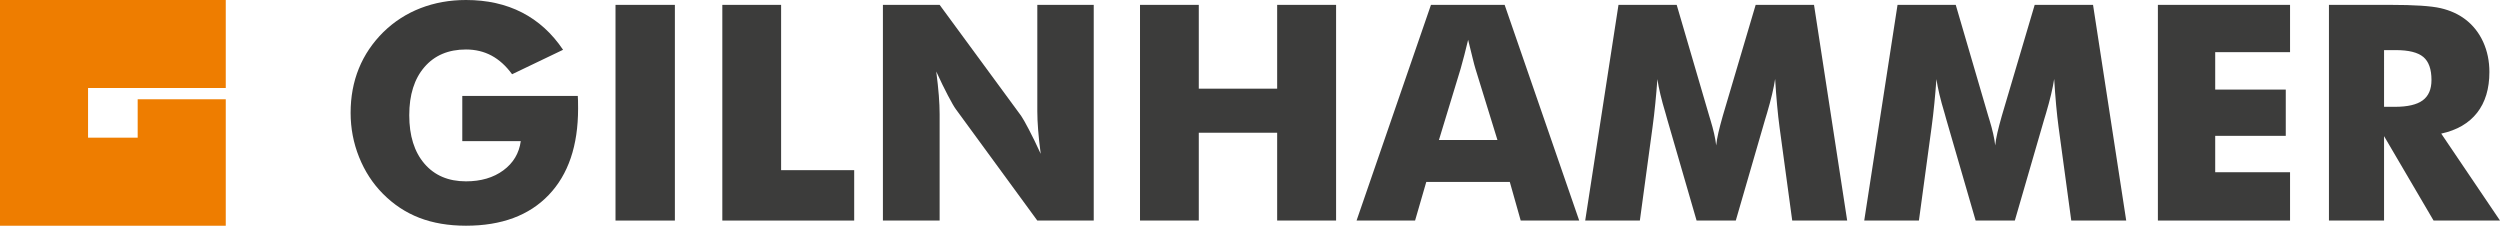
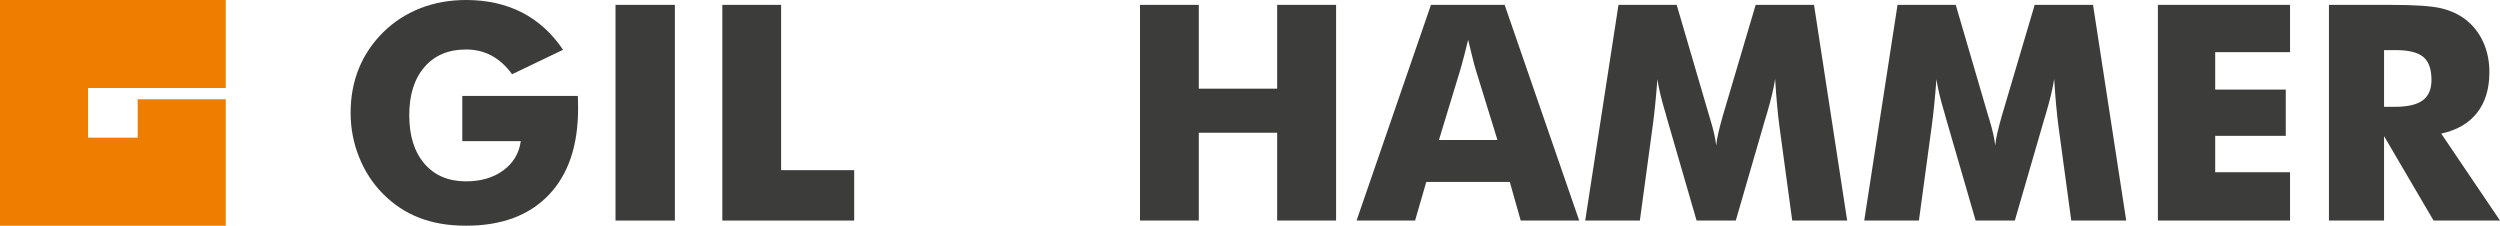
<svg xmlns="http://www.w3.org/2000/svg" version="1.1" id="Ebene_1" x="0px" y="0px" width="402.939px" height="36.379px" viewBox="-8.356 -92.727 402.939 36.379" enable-background="new -8.356 -92.727 402.939 36.379" xml:space="preserve">
  <g>
    <g>
      <g>
        <path fill="#3C3C3B" d="M66.153-69.979v-7.29H84.77c0.015,0.237,0.028,0.499,0.036,0.785c0.008,0.284,0.012,0.704,0.012,1.257     c0,5.984-1.579,10.627-4.737,13.928c-3.157,3.301-7.602,4.951-13.333,4.951c-2.819,0-5.324-0.426-7.516-1.272     c-2.193-0.847-4.152-2.142-5.877-3.883c-1.647-1.661-2.925-3.629-3.835-5.9c-0.911-2.271-1.365-4.65-1.365-7.136     c0-2.596,0.442-4.982,1.329-7.159c0.887-2.177,2.208-4.136,3.966-5.876c1.741-1.693,3.741-2.978,5.996-3.848     c2.256-0.87,4.689-1.306,7.303-1.306c3.402,0,6.415,0.672,9.034,2.018c2.619,1.345,4.824,3.348,6.613,6.007l-8.217,3.94     c-0.981-1.344-2.086-2.345-3.312-3.003c-1.228-0.657-2.6-0.986-4.12-0.986c-2.834,0-5.067,0.947-6.697,2.838     c-1.63,1.892-2.445,4.476-2.445,7.754c0,3.31,0.814,5.91,2.445,7.811c1.632,1.9,3.863,2.849,6.697,2.849     c2.406,0,4.412-0.588,6.019-1.768c1.606-1.181,2.545-2.753,2.814-4.714L66.153-69.979L66.153-69.979z" />
        <path fill="#3C3C3B" d="M90.849-57.18v-34.762h9.569v34.764h-9.569V-57.18z" />
        <path fill="#3C3C3B" d="M108.065-57.18v-34.762h9.474v26.641h11.779v8.123h-21.253V-57.18z" />
-         <path fill="#3C3C3B" d="M133.948-57.18v-34.762h9.143l13.131,17.881c0.254,0.364,0.67,1.095,1.248,2.197     c0.579,1.099,1.215,2.41,1.911,3.929c-0.19-1.44-0.328-2.721-0.415-3.846c-0.088-1.125-0.132-2.121-0.132-2.992v-17.169h9.094     v34.764h-9.094l-13.132-17.951c-0.269-0.362-0.692-1.096-1.27-2.197c-0.579-1.1-1.208-2.393-1.888-3.881     c0.19,1.458,0.328,2.746,0.416,3.868c0.086,1.127,0.13,2.122,0.13,2.992v17.167H133.948L133.948-57.18z" />
        <path fill="#3C3C3B" d="M175.385-57.18v-34.762h9.475v13.51h12.631v-13.51h9.498v34.764h-9.498v-14.153h-12.631v14.151H175.385z" />
        <path fill="#3C3C3B" d="M210.289-57.18l11.992-34.762h11.875l12.018,34.764h-9.428l-1.758-6.223h-13.463l-1.805,6.223h-9.432     V-57.18z M223.566-70.167h9.428l-3.541-11.469c-0.111-0.348-0.258-0.91-0.449-1.688c-0.191-0.773-0.438-1.771-0.734-2.99     c-0.209,0.855-0.408,1.669-0.607,2.445c-0.201,0.776-0.4,1.52-0.605,2.233L223.566-70.167z" />
        <path fill="#3C3C3B" d="M289.363-57.18h-8.857l-2.041-15.031c-0.145-1.06-0.273-2.24-0.393-3.539     c-0.119-1.298-0.227-2.714-0.32-4.25c-0.221,1.471-0.658,3.309-1.307,5.509c-0.143,0.459-0.246,0.801-0.309,1.021l-4.725,16.288     h-6.318l-4.725-16.288c-0.064-0.221-0.16-0.563-0.285-1.021c-0.664-2.2-1.1-4.028-1.307-5.483     c-0.094,1.313-0.207,2.615-0.334,3.904c-0.125,1.291-0.275,2.575-0.451,3.859l-2.041,15.031h-8.809l5.365-34.764h9.381     l5.25,17.928c0.029,0.127,0.094,0.333,0.188,0.618c0.49,1.6,0.799,2.968,0.928,4.107c0.063-0.619,0.182-1.303,0.355-2.057     c0.174-0.75,0.41-1.654,0.713-2.717l5.295-17.881h9.404L289.363-57.18z" />
        <path fill="#3C3C3B" d="M334.338-57.18h-8.857l-2.041-15.031c-0.143-1.06-0.273-2.24-0.395-3.539     c-0.115-1.298-0.225-2.714-0.318-4.25c-0.223,1.471-0.658,3.309-1.307,5.509c-0.145,0.459-0.246,0.801-0.309,1.021l-4.725,16.288     h-6.318l-4.725-16.288c-0.063-0.221-0.16-0.563-0.285-1.021c-0.666-2.2-1.1-4.028-1.307-5.483     c-0.096,1.313-0.209,2.615-0.334,3.904c-0.125,1.291-0.275,2.575-0.449,3.859l-2.041,15.031h-8.813l5.367-34.764h9.381     l5.246,17.928c0.031,0.127,0.096,0.333,0.191,0.618c0.49,1.6,0.799,2.968,0.926,4.107c0.064-0.619,0.182-1.303,0.355-2.057     c0.172-0.75,0.412-1.654,0.713-2.717l5.295-17.881h9.404L334.338-57.18z" />
        <path fill="#3C3C3B" d="M339.443-57.18v-34.762h21.301v7.622h-12.063v6.032h11.373v7.456h-11.373v5.865h12.063v7.787H339.443z" />
        <path fill="#3C3C3B" d="M367.013-57.18v-34.762h9.9c3.879,0,6.582,0.178,8.111,0.534c1.525,0.355,2.846,0.953,3.955,1.792     c1.25,0.949,2.211,2.16,2.885,3.634c0.674,1.473,1.01,3.095,1.01,4.867c0,2.692-0.662,4.88-1.982,6.565     c-1.32,1.688-3.252,2.806-5.781,3.359l9.473,14.012h-10.709l-7.98-13.606v13.604H367.013z M375.894-75.511h1.756     c2.043,0,3.537-0.347,4.477-1.044c0.941-0.695,1.412-1.787,1.412-3.277c0-1.74-0.438-2.98-1.318-3.716     c-0.877-0.735-2.354-1.103-4.428-1.103h-1.898V-75.511L375.894-75.511z" />
      </g>
      <polygon fill="#EE7D00" points="13.834,-76.727 13.834,-70.538 5.836,-70.538 5.836,-78.541 12.451,-78.541 13.834,-78.541     28.031,-78.541 28.031,-92.727 -8.356,-92.727 -8.356,-56.348 28.031,-56.348 28.031,-76.727   " />
    </g>
  </g>
</svg>